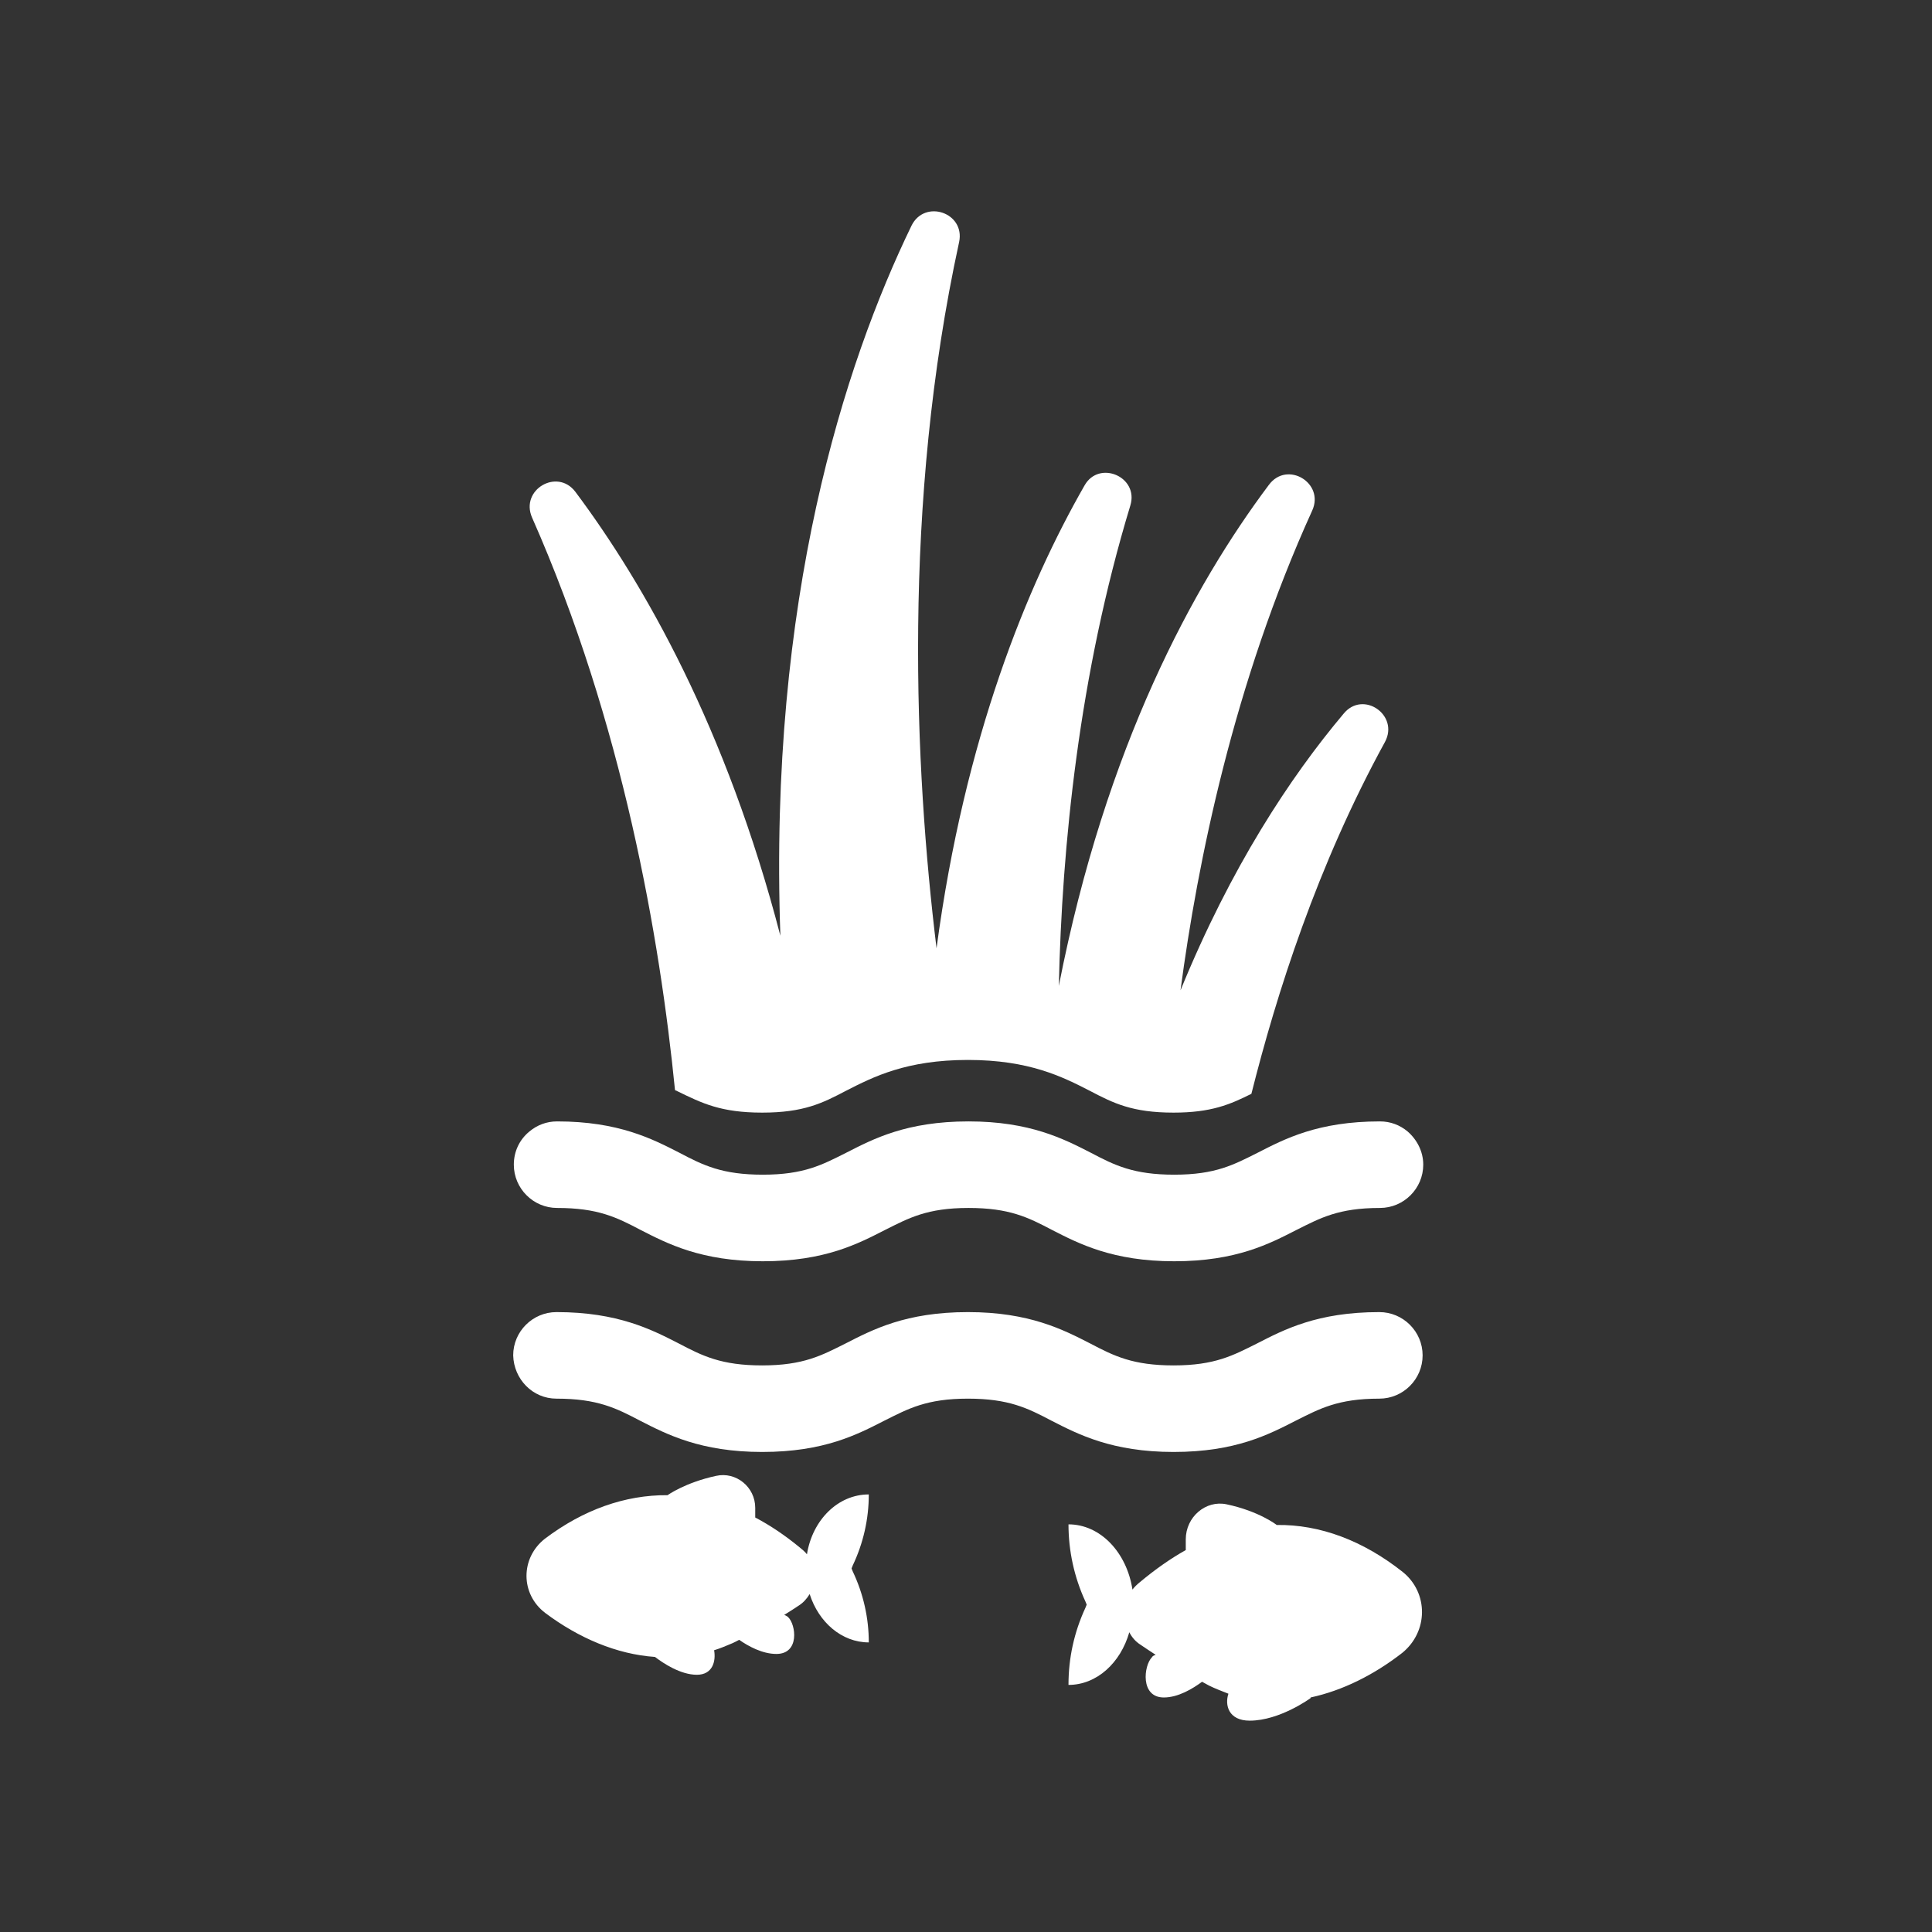
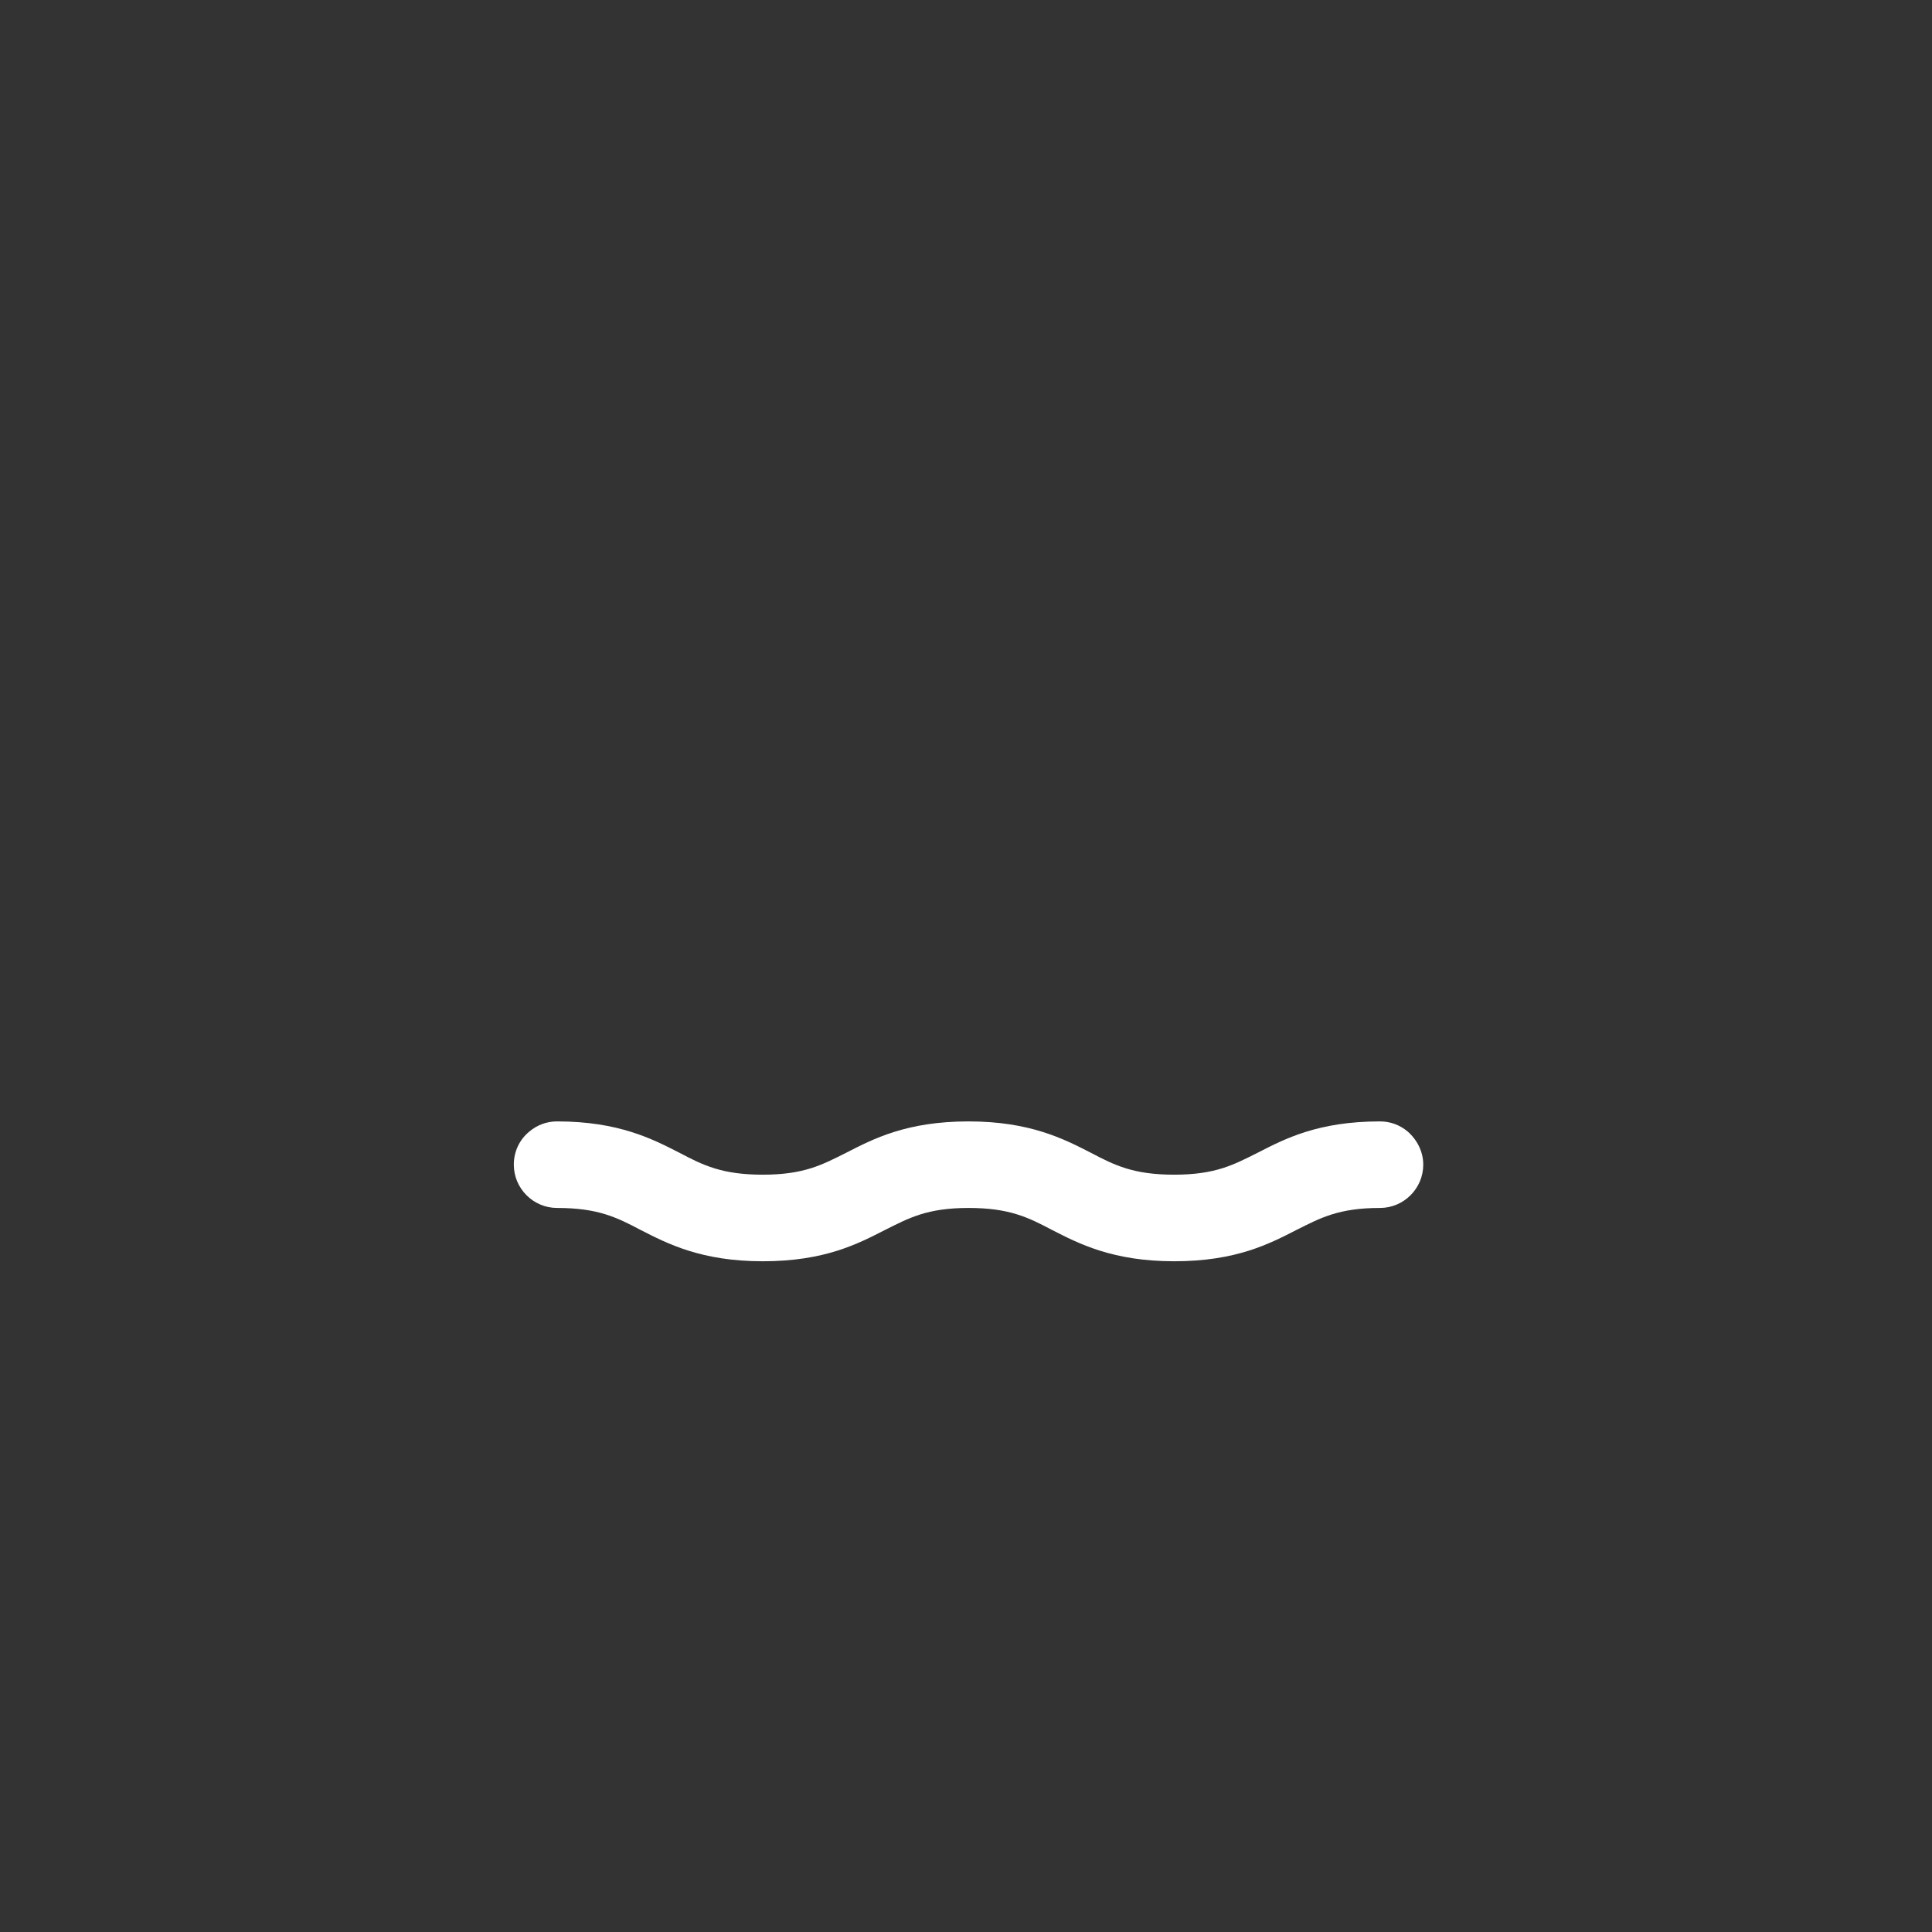
<svg xmlns="http://www.w3.org/2000/svg" width="64" height="64" viewBox="0 0 64 64" fill="none">
  <rect x="0" y="0" width="64" height="64" fill="#333333" stroke="none" />
-   <path d="M25.248 36.857C26.619 36.857 27.243 36.545 28.032 36.13C28.925 35.673 30.027 35.112 32.063 35.112C34.099 35.112 35.2 35.673 36.093 36.13C36.883 36.545 37.506 36.857 38.877 36.857C40.124 36.857 40.747 36.587 41.454 36.234C42.285 32.93 43.635 28.671 45.879 24.578C46.357 23.685 45.152 22.854 44.508 23.643C42.742 25.741 40.768 28.733 39.106 32.806C39.667 28.567 40.872 22.625 43.469 16.912C43.884 15.997 42.638 15.249 42.035 16.06C39.542 19.384 36.633 24.703 35.075 32.66C35.179 28.048 35.74 22.355 37.444 16.745C37.735 15.79 36.405 15.229 35.927 16.081C34.036 19.384 31.959 24.412 31.024 31.413C30.297 25.451 29.881 16.704 31.772 8.019C31.98 7.043 30.629 6.586 30.193 7.479C27.97 12.071 25.456 19.841 25.851 30.998C24.064 24.121 21.342 19.342 19.057 16.288C18.454 15.499 17.228 16.226 17.623 17.14C20.636 23.955 21.862 31.102 22.36 36.109C22.381 36.13 22.422 36.13 22.443 36.15C23.254 36.545 23.877 36.857 25.248 36.857Z" fill="white" />
-   <path d="M18.434 46.332C19.784 46.332 20.407 46.644 21.197 47.059C22.09 47.516 23.212 48.098 25.248 48.098C27.305 48.098 28.406 47.516 29.3 47.059C30.089 46.664 30.692 46.332 32.063 46.332C33.413 46.332 34.037 46.644 34.826 47.059C35.719 47.516 36.841 48.098 38.877 48.098C40.934 48.098 42.035 47.516 42.929 47.059C43.718 46.664 44.321 46.332 45.692 46.332C46.482 46.332 47.126 45.688 47.126 44.898C47.126 44.109 46.482 43.465 45.692 43.465C43.635 43.465 42.534 44.047 41.641 44.504C40.851 44.898 40.249 45.231 38.877 45.231C37.527 45.231 36.904 44.919 36.114 44.504C35.221 44.047 34.099 43.465 32.063 43.465C30.006 43.465 28.905 44.047 28.011 44.504C27.222 44.898 26.619 45.231 25.248 45.231C23.898 45.231 23.274 44.919 22.485 44.504C21.592 44.047 20.47 43.465 18.434 43.465C17.644 43.465 17 44.109 17 44.898C17.021 45.688 17.644 46.332 18.434 46.332Z" fill="white" />
  <path d="M17.021 38.581C17.021 39.37 17.665 40.015 18.454 40.015C19.805 40.015 20.428 40.326 21.218 40.742C22.111 41.199 23.233 41.781 25.269 41.781C27.326 41.781 28.427 41.199 29.321 40.742C30.11 40.347 30.713 40.015 32.084 40.015C33.434 40.015 34.057 40.326 34.847 40.742C35.74 41.199 36.862 41.781 38.898 41.781C40.955 41.781 42.056 41.199 42.95 40.742C43.739 40.347 44.342 40.015 45.713 40.015C46.503 40.015 47.147 39.37 47.147 38.581C47.147 38.145 46.939 37.75 46.627 37.48C46.378 37.272 46.066 37.148 45.713 37.148C43.656 37.148 42.555 37.729 41.662 38.186C40.872 38.581 40.27 38.913 38.898 38.913C37.548 38.913 36.925 38.602 36.135 38.186C35.242 37.729 34.12 37.148 32.084 37.148C30.027 37.148 28.926 37.729 28.032 38.186C27.243 38.581 26.64 38.913 25.269 38.913C23.919 38.913 23.295 38.602 22.506 38.186C21.613 37.729 20.491 37.148 18.454 37.148C18.101 37.148 17.79 37.272 17.54 37.48C17.208 37.75 17.021 38.145 17.021 38.581Z" fill="white" />
-   <path d="M18.065 53.434C19.168 54.26 20.426 54.801 21.697 54.888C21.97 55.097 22.541 55.479 23.085 55.479C23.604 55.479 23.721 55.035 23.656 54.666C23.864 54.604 24.058 54.518 24.266 54.432C24.344 54.395 24.422 54.358 24.486 54.321C24.785 54.531 25.252 54.789 25.719 54.789C26.497 54.789 26.367 53.816 26.108 53.57C26.082 53.545 26.043 53.52 25.978 53.496C26.16 53.385 26.328 53.274 26.458 53.188C26.614 53.09 26.731 52.954 26.821 52.806C27.12 53.742 27.885 54.407 28.78 54.407C28.78 53.594 28.599 52.794 28.248 52.055L28.209 51.956L28.248 51.858C28.599 51.119 28.78 50.318 28.78 49.505C27.755 49.505 26.912 50.355 26.731 51.488C26.666 51.402 26.575 51.328 26.484 51.254C26.004 50.86 25.511 50.528 25.018 50.269V49.949C25.018 49.259 24.383 48.742 23.721 48.89C22.696 49.111 22.113 49.53 22.113 49.53C20.712 49.518 19.323 50.01 18.052 50.971C17.235 51.611 17.235 52.806 18.065 53.434Z" fill="white" />
-   <path d="M46.469 52.075C45.16 51.037 43.726 50.496 42.293 50.517C42.293 50.517 41.711 50.06 40.631 49.832C39.945 49.686 39.28 50.247 39.28 50.995V51.348C38.761 51.639 38.262 51.992 37.764 52.408C37.66 52.491 37.577 52.574 37.514 52.657C37.327 51.431 36.455 50.496 35.395 50.496C35.395 51.369 35.582 52.242 35.956 53.052L35.998 53.156L35.956 53.26C35.582 54.07 35.395 54.922 35.395 55.815C36.33 55.815 37.119 55.088 37.41 54.07C37.493 54.236 37.618 54.382 37.784 54.486C37.93 54.589 38.096 54.693 38.283 54.818C38.221 54.839 38.179 54.859 38.158 54.901C37.888 55.171 37.764 56.231 38.553 56.231C39.031 56.231 39.509 55.94 39.82 55.711C39.904 55.753 39.966 55.794 40.049 55.836C40.257 55.94 40.485 56.023 40.693 56.106C40.568 56.48 40.693 56.999 41.399 56.999C42.397 56.999 43.415 56.252 43.415 56.252C43.415 56.252 43.415 56.252 43.415 56.231C44.474 56.002 45.513 55.483 46.448 54.756C47.321 54.049 47.321 52.761 46.469 52.075Z" fill="white" />
</svg>